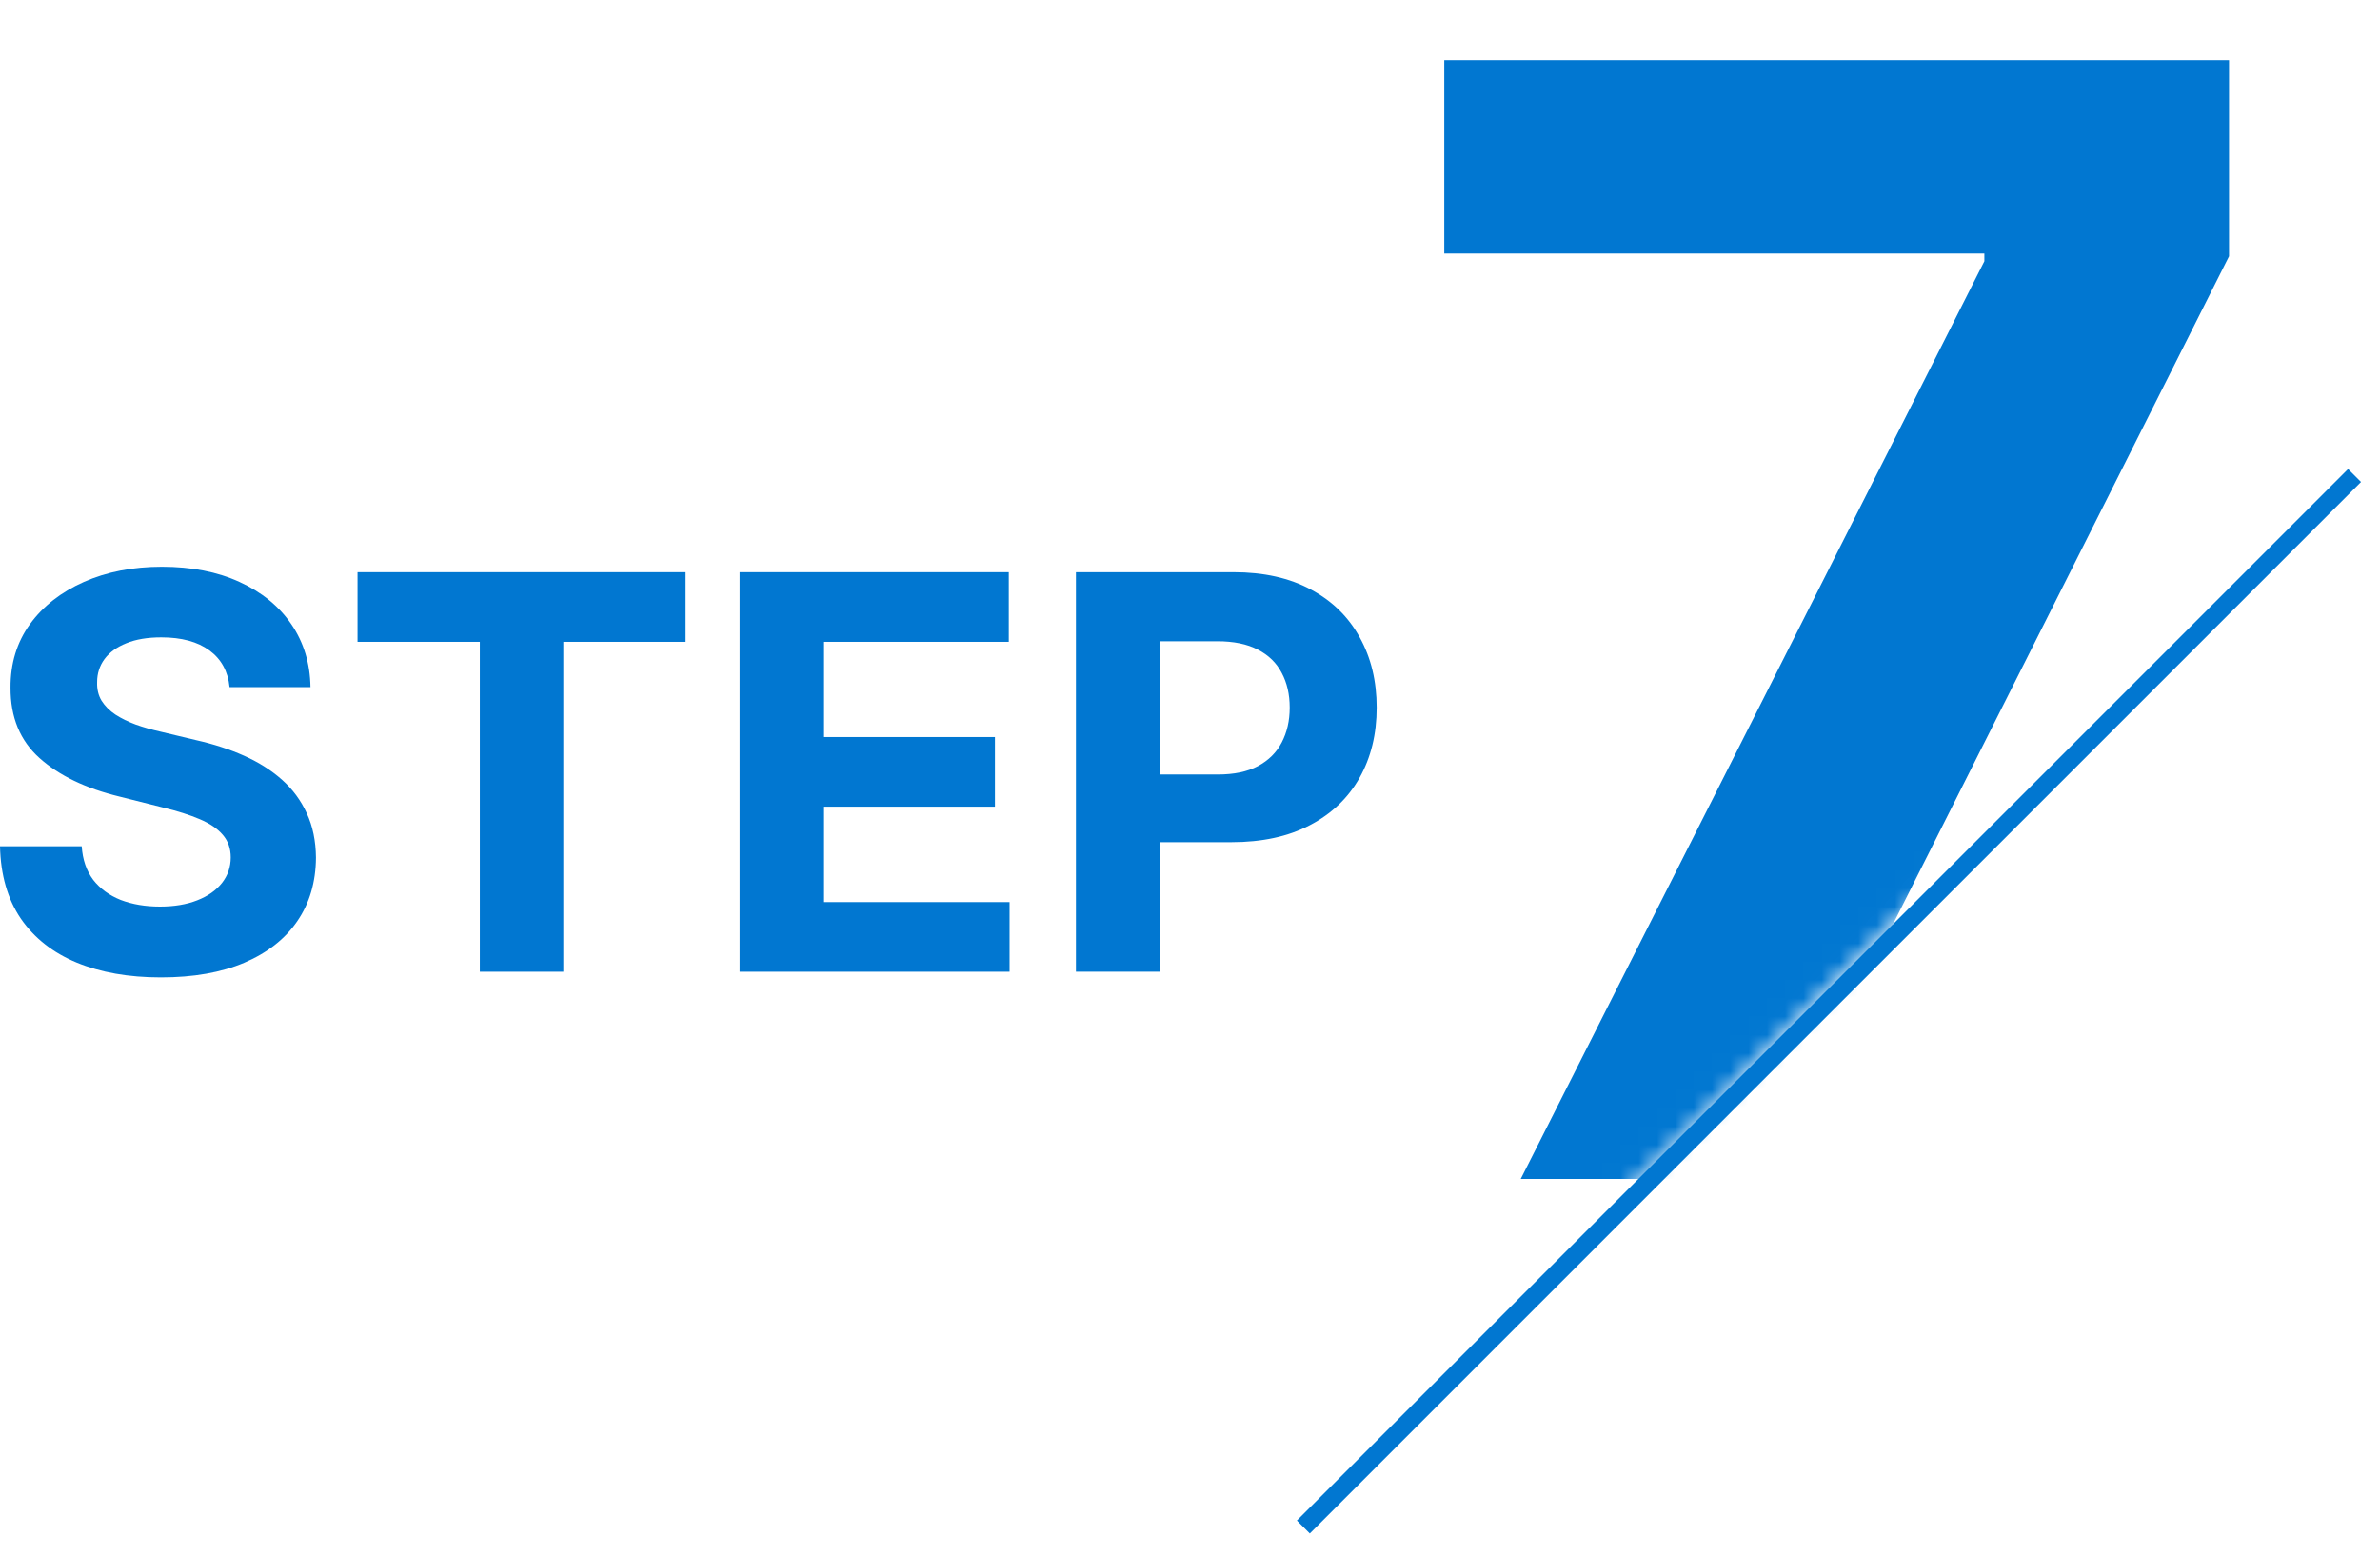
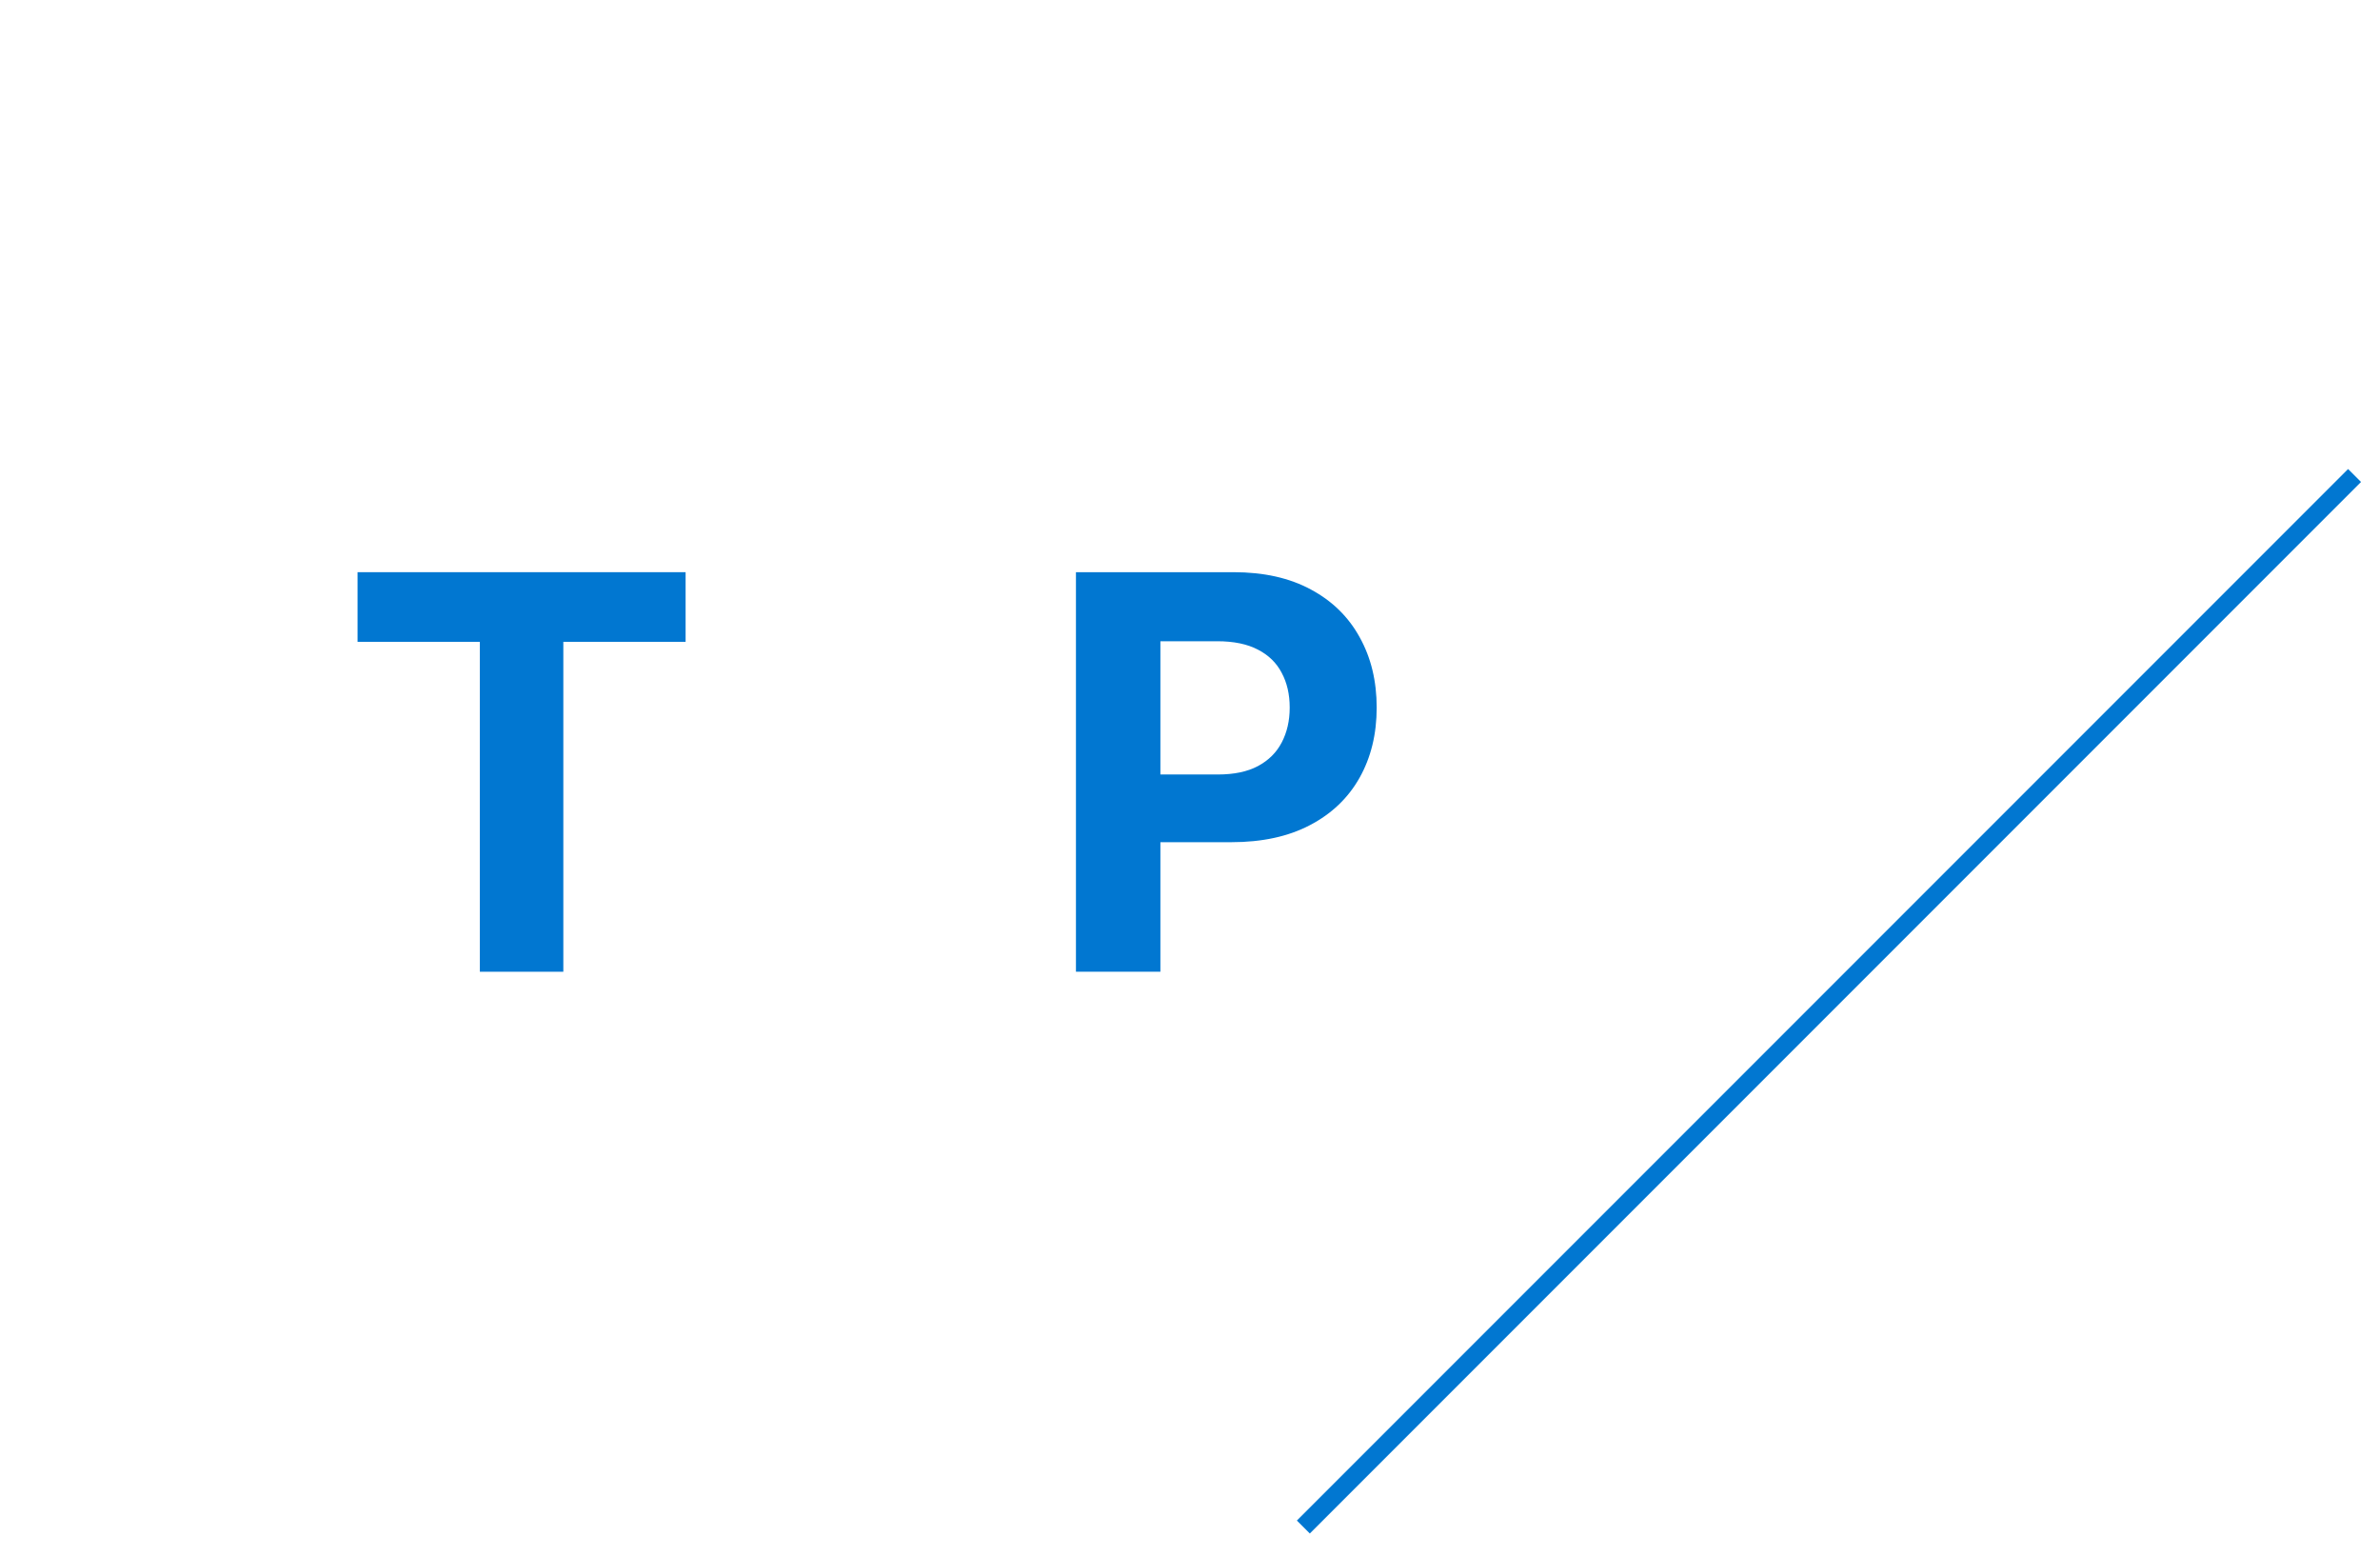
<svg xmlns="http://www.w3.org/2000/svg" width="130" height="85" viewBox="0 0 130 85" fill="none">
  <path d="M58.77 53.062V31.244H67.377C69.032 31.244 70.442 31.56 71.607 32.192C72.772 32.817 73.659 33.687 74.27 34.802C74.888 35.91 75.197 37.188 75.197 38.637C75.197 40.086 74.885 41.365 74.26 42.473C73.635 43.581 72.729 44.444 71.543 45.061C70.364 45.679 68.936 45.988 67.26 45.988H61.774V42.291H66.515C67.402 42.291 68.134 42.139 68.709 41.833C69.292 41.521 69.725 41.091 70.009 40.544C70.3 39.99 70.446 39.355 70.446 38.637C70.446 37.913 70.3 37.281 70.009 36.741C69.725 36.194 69.292 35.772 68.709 35.473C68.127 35.168 67.388 35.015 66.493 35.015H63.383V53.062H58.77Z" fill="#0177D1" />
-   <path d="M40.4 53.062V31.244H55.102V35.047H45.013V40.246H54.346V44.049H45.013V49.259H55.145V53.062H40.4Z" fill="#0177D1" />
  <path d="M19.53 35.047V31.244H37.449V35.047H30.77V53.062H26.21V35.047H19.53Z" fill="#0177D1" />
-   <path d="M12.539 37.519C12.454 36.659 12.088 35.992 11.442 35.516C10.796 35.04 9.918 34.802 8.81 34.802C8.058 34.802 7.422 34.909 6.903 35.122C6.385 35.328 5.987 35.615 5.71 35.985C5.44 36.354 5.305 36.773 5.305 37.242C5.291 37.632 5.373 37.973 5.55 38.264C5.735 38.556 5.987 38.808 6.307 39.021C6.626 39.227 6.996 39.408 7.415 39.564C7.834 39.713 8.281 39.841 8.757 39.948L10.717 40.416C11.669 40.63 12.543 40.914 13.338 41.269C14.133 41.624 14.822 42.061 15.405 42.579C15.987 43.097 16.438 43.708 16.758 44.411C17.084 45.115 17.251 45.921 17.259 46.83C17.251 48.165 16.91 49.323 16.236 50.303C15.568 51.276 14.602 52.032 13.338 52.572C12.081 53.105 10.565 53.371 8.789 53.371C7.028 53.371 5.494 53.101 4.187 52.561C2.887 52.022 1.871 51.222 1.14 50.164C0.415 49.099 0.036 47.782 0 46.212H4.464C4.513 46.943 4.723 47.554 5.092 48.044C5.469 48.527 5.969 48.893 6.594 49.142C7.227 49.383 7.94 49.504 8.736 49.504C9.517 49.504 10.195 49.39 10.771 49.163C11.353 48.936 11.804 48.62 12.124 48.215C12.443 47.81 12.603 47.345 12.603 46.819C12.603 46.329 12.457 45.917 12.166 45.583C11.882 45.249 11.463 44.965 10.909 44.731C10.362 44.497 9.691 44.284 8.896 44.092L6.52 43.495C4.68 43.048 3.228 42.348 2.163 41.397C1.097 40.445 0.568 39.163 0.575 37.551C0.568 36.23 0.92 35.075 1.63 34.088C2.347 33.101 3.331 32.331 4.581 31.776C5.831 31.223 7.251 30.946 8.842 30.946C10.462 30.946 11.875 31.223 13.082 31.776C14.297 32.331 15.242 33.101 15.916 34.088C16.591 35.075 16.939 36.219 16.96 37.519H12.539Z" fill="#0177D1" />
  <mask id="mask0_5364_55442" style="mask-type:alpha" maskUnits="userSpaceOnUse" x="60" y="-1" width="69" height="84">
    <path d="M71.197 82.877L128.197 25.377V-0.123H60.197V82.877H71.197Z" fill="#D9D9D9" />
  </mask>
  <g mask="url(#mask0_5364_55442)">
-     <path d="M83.065 64.377L108.39 14.264V13.846H78.889V3.287H121.754V13.995L96.399 64.377H83.065Z" fill="#0177D1" />
-   </g>
+     </g>
  <rect x="70.838" y="83.03" width="81.202" height="1" transform="rotate(-45 70.838 83.03)" fill="#0177D1" />
</svg>